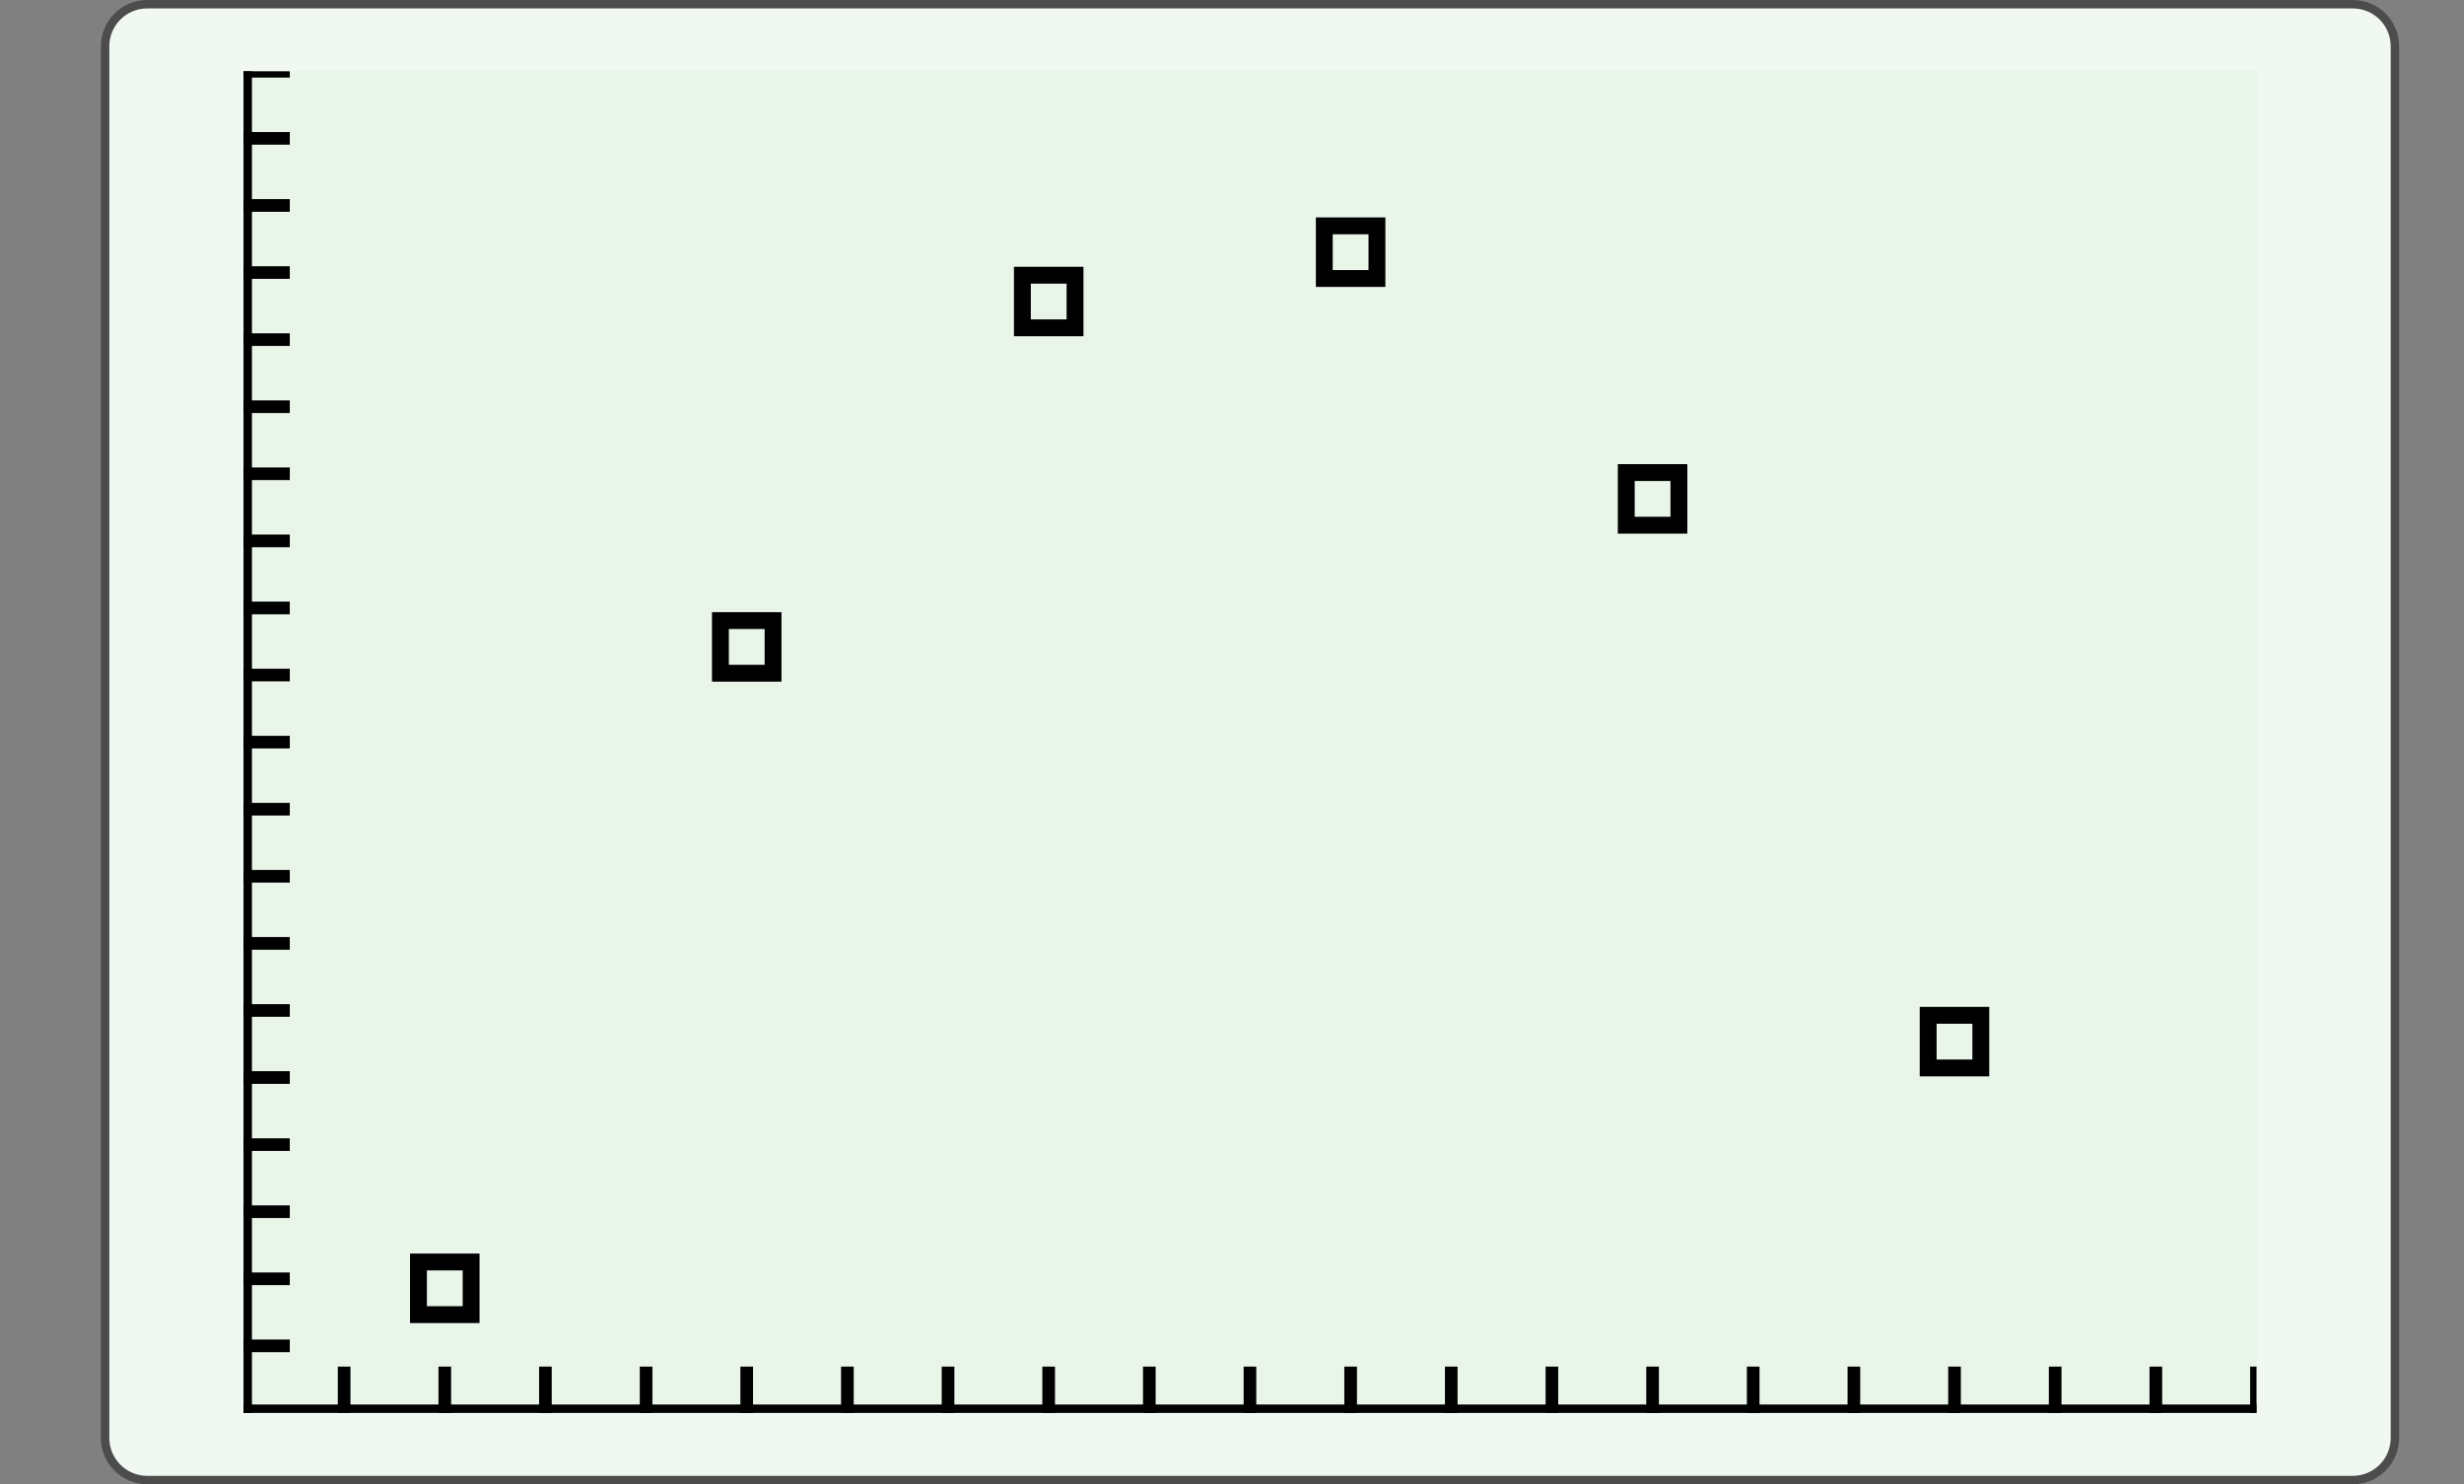
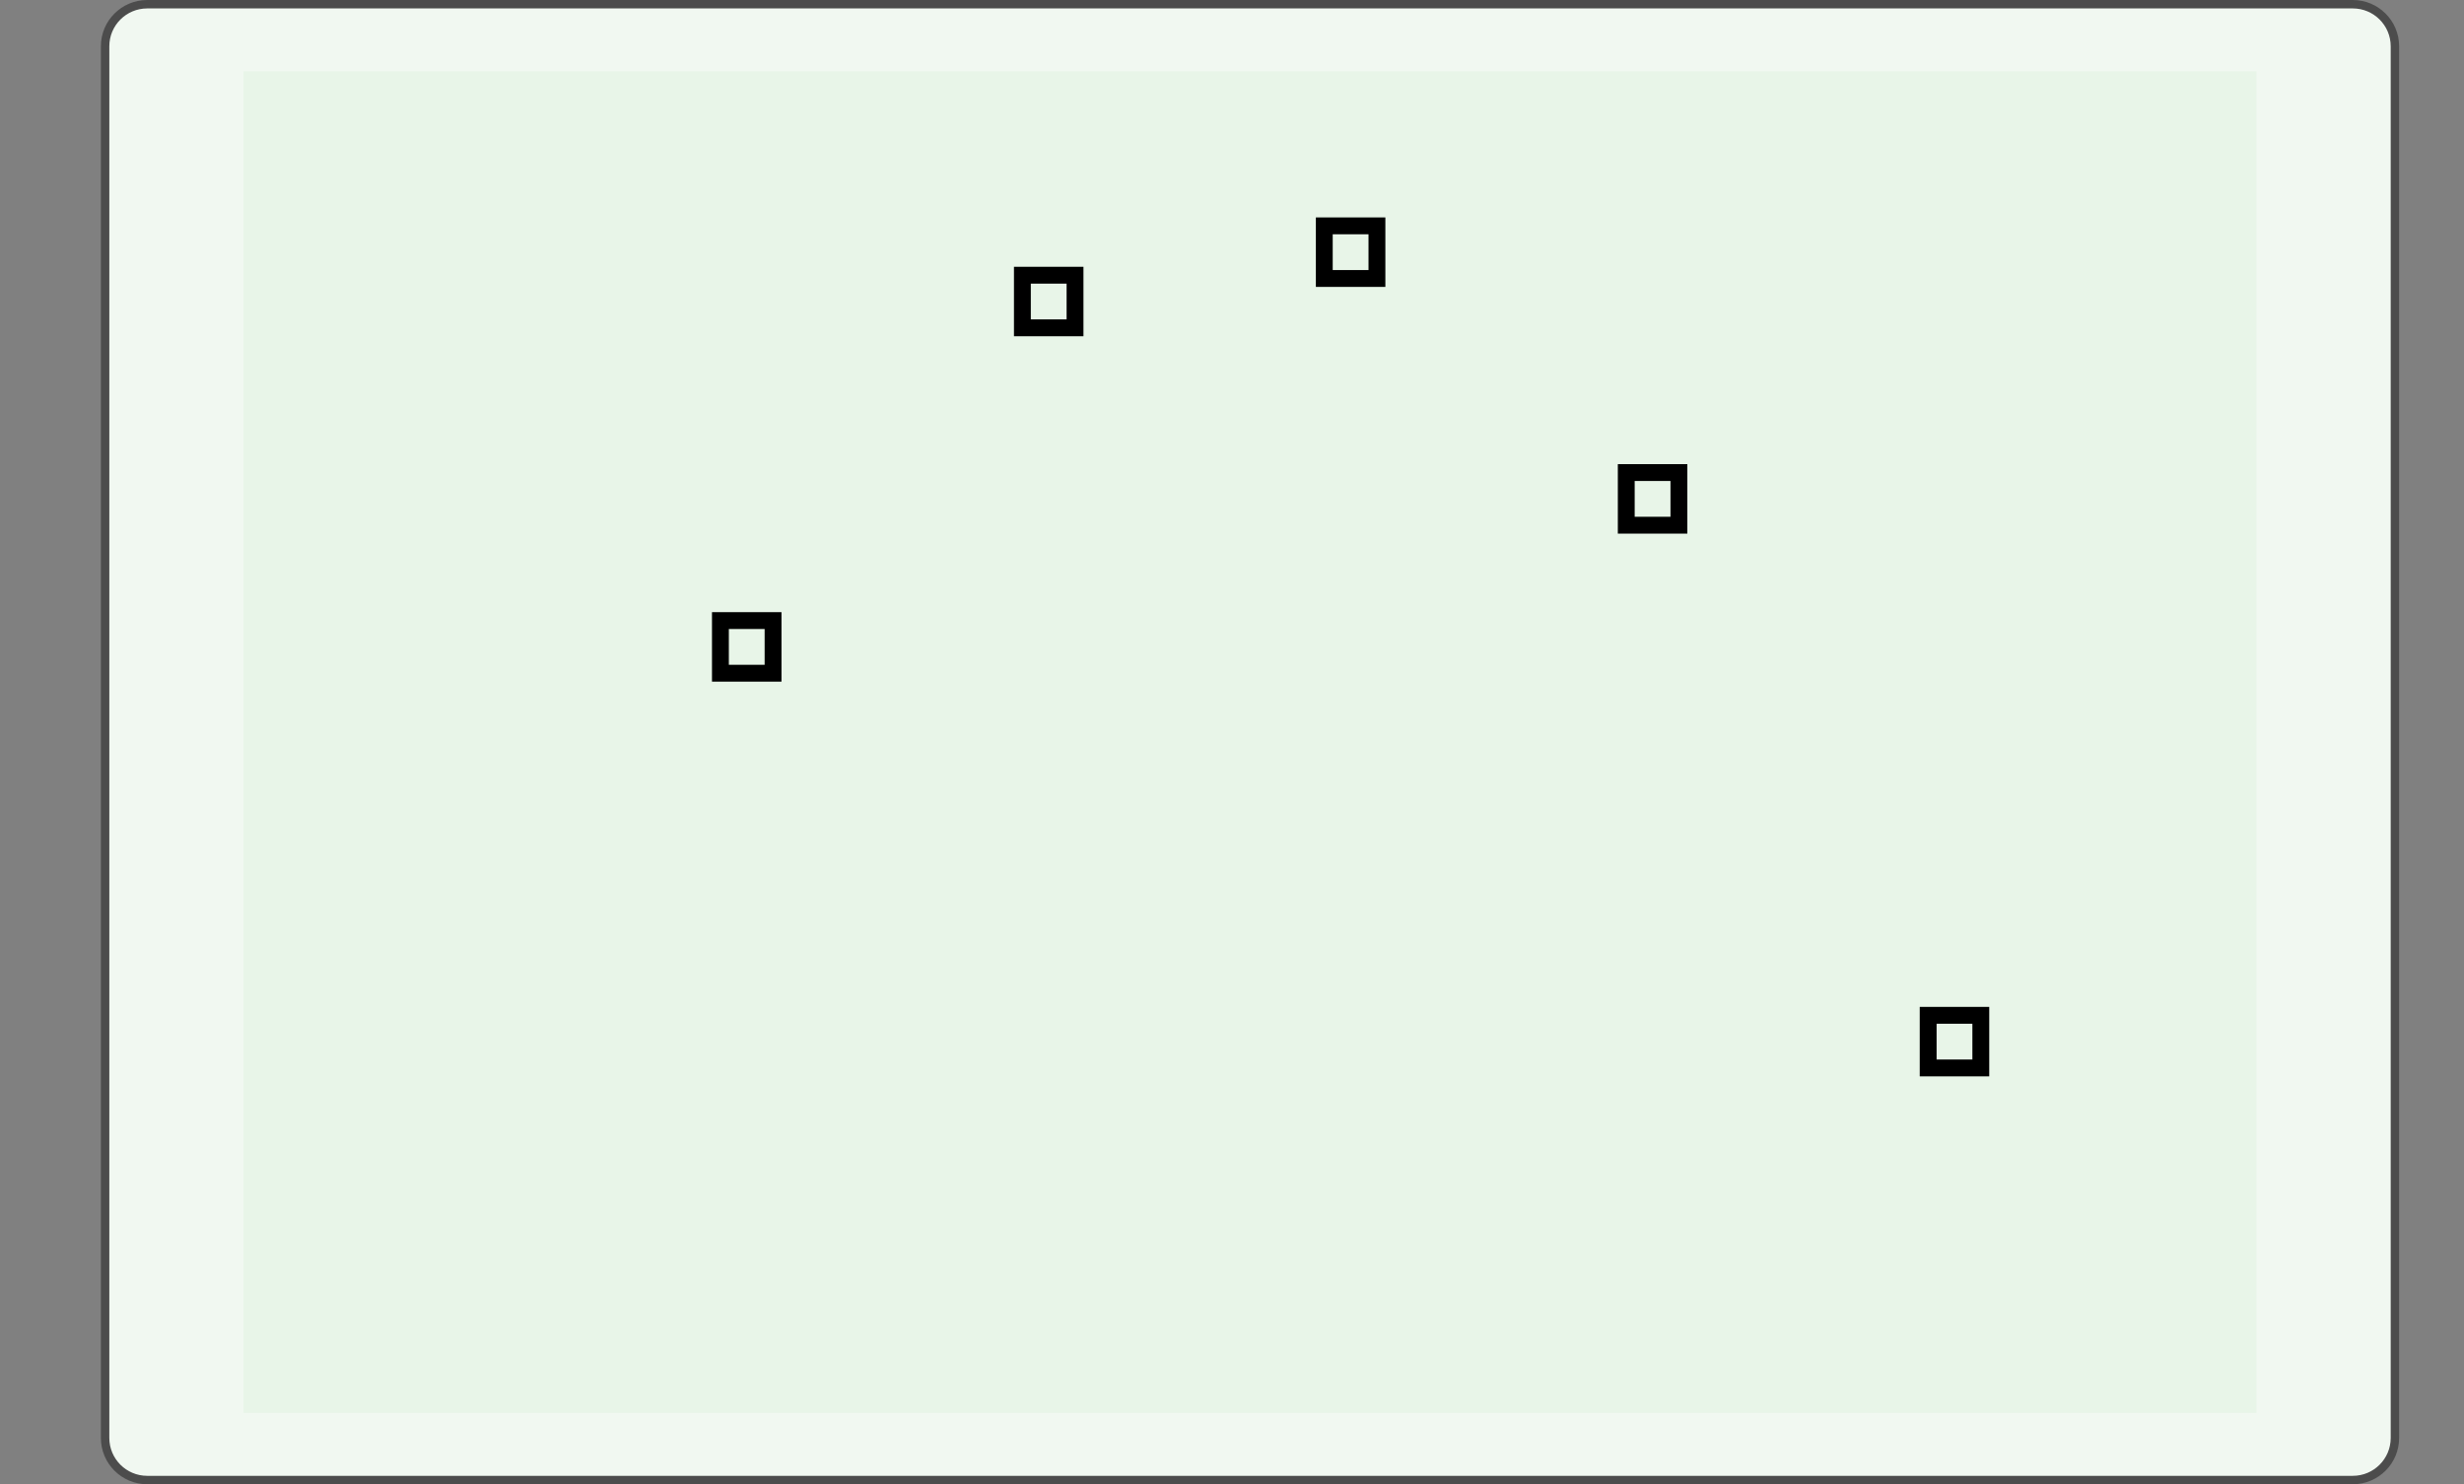
<svg xmlns="http://www.w3.org/2000/svg" xmlns:xlink="http://www.w3.org/1999/xlink" width="210.439pt" height="126.789pt" viewBox="0 0 210.439 126.789" version="1.1">
  <rect x="0" y="0" width="210.439" height="126.789" fill="#808080" stroke="none" />
  <defs>
    <g>
      <symbol overflow="visible" id="glyph0-0">
        <path style="stroke:none;" d="" />
      </symbol>
      <symbol overflow="visible" id="glyph0-1">
        <path style="stroke:none;" d="M 3.172 -4.062 C 3.172 -4.531 2.781 -4.938 2.297 -4.938 C 1.812 -4.938 1.422 -4.531 1.422 -4.062 C 1.422 -3.594 1.812 -3.188 2.297 -3.188 C 2.781 -3.188 3.172 -3.594 3.172 -4.062 Z M 3.172 -4.062 " />
      </symbol>
      <symbol overflow="visible" id="glyph1-0">
        <path style="stroke:none;" d="" />
      </symbol>
      <symbol overflow="visible" id="glyph1-1">
        <path style="stroke:none;" d="M 7 0 L 7 -0.5 L 6.469 -0.5 C 4.969 -0.5 4.922 -0.703 4.922 -1.297 L 4.922 -10.344 C 4.922 -10.75 4.906 -10.781 4.5 -10.781 C 3.5 -9.75 2 -9.75 1.5 -9.75 L 1.5 -9.25 C 1.812 -9.25 2.797 -9.25 3.672 -9.656 L 3.672 -1.297 C 3.672 -0.703 3.625 -0.5 2.125 -0.5 L 1.609 -0.5 L 1.609 0 C 2.188 -0.047 3.625 -0.047 4.297 -0.047 C 4.953 -0.047 6.406 -0.047 7 0 Z M 7 0 " />
      </symbol>
      <symbol overflow="visible" id="glyph1-2">
        <path style="stroke:none;" d="M 7.656 -5.188 C 7.656 -6.266 7.609 -7.656 7.047 -8.875 C 6.328 -10.391 5.094 -10.781 4.156 -10.781 C 3.188 -10.781 1.953 -10.391 1.25 -8.844 C 0.734 -7.719 0.641 -6.406 0.641 -5.188 C 0.641 -4.125 0.688 -2.562 1.375 -1.281 C 2.141 0.094 3.406 0.359 4.141 0.359 C 5.203 0.359 6.391 -0.094 7.078 -1.594 C 7.562 -2.672 7.656 -3.891 7.656 -5.188 Z M 6.266 -5.375 C 6.266 -4.375 6.266 -3.016 6.109 -2.062 C 5.766 -0.203 4.562 -0.047 4.156 -0.047 C 3.672 -0.047 2.516 -0.281 2.203 -2.109 C 2.047 -3.062 2.047 -4.453 2.047 -5.375 C 2.047 -6.469 2.047 -7.75 2.234 -8.641 C 2.562 -10.078 3.594 -10.375 4.141 -10.375 C 4.766 -10.375 5.781 -10.047 6.094 -8.547 C 6.266 -7.656 6.266 -6.391 6.266 -5.375 Z M 6.266 -5.375 " />
      </symbol>
      <symbol overflow="visible" id="glyph2-0">
        <path style="stroke:none;" d="" />
      </symbol>
      <symbol overflow="visible" id="glyph2-1">
        <path style="stroke:none;" d="M 6.094 -1.766 L 6.094 -2.188 L 4.828 -2.188 L 4.828 -6.969 C 4.828 -7.219 4.828 -7.281 4.562 -7.281 C 4.359 -7.281 4.344 -7.25 4.25 -7.125 L 0.5 -2.188 L 0.5 -1.766 L 3.859 -1.766 L 3.859 -0.906 C 3.859 -0.547 3.859 -0.422 2.953 -0.422 L 2.641 -0.422 L 2.641 0 L 4.344 -0.047 L 6.047 0 L 6.047 -0.422 L 5.734 -0.422 C 4.828 -0.422 4.828 -0.547 4.828 -0.906 L 4.828 -1.766 L 6.094 -1.766 Z M 3.938 -2.188 L 0.953 -2.188 L 3.938 -6.109 L 3.938 -2.188 Z M 3.938 -2.188 " />
      </symbol>
    </g>
    <clipPath id="clip1">
-       <path d="M 20.797 6.09 L 20.797 120.699 L 192.719 120.699 L 192.719 6.09 L 20.797 6.09 Z M 20.797 6.09 " />
-     </clipPath>
+       </clipPath>
    <clipPath id="clip2">
-       <path d="M 20.797 6.09 L 20.797 118.48 L 192.711 118.48 L 192.711 6.09 L 20.797 6.09 Z M 20.797 6.09 " />
-     </clipPath>
+       </clipPath>
    <clipPath id="clip3">
      <path d="M 20.797 6.09 L 20.797 118.48 L 192.711 118.48 L 192.711 6.09 L 20.797 6.09 Z M 20.797 6.09 " />
    </clipPath>
    <clipPath id="clip4">
      <path d="M 20.797 6.09 L 20.797 118.48 L 192.711 118.48 L 192.711 6.09 L 20.797 6.09 Z M 20.797 6.09 " />
    </clipPath>
    <clipPath id="clip5">
      <path d="M 20.797 6.09 L 20.797 118.48 L 192.711 118.48 L 192.711 6.09 L 20.797 6.09 Z M 20.797 6.09 " />
    </clipPath>
    <clipPath id="clip6">
      <path d="M 20.797 6.09 L 20.797 118.48 L 192.711 118.48 L 192.711 6.09 L 20.797 6.09 Z M 20.797 6.09 " />
    </clipPath>
    <clipPath id="clip7">
      <path d="M 20.797 6.09 L 20.797 118.48 L 192.711 118.48 L 192.711 6.09 L 20.797 6.09 Z M 20.797 6.09 " />
    </clipPath>
  </defs>
  <g id="surface0">
    <path style="fill-rule:nonzero;fill:rgb(94.511%,97.256%,94.511%);fill-opacity:1;stroke-width:0.399;stroke-linecap:butt;stroke-linejoin:miter;stroke:rgb(29.999%,29.999%,29.999%);stroke-opacity:1;stroke-miterlimit:10;" d="M -3.572 1.183 L -3.572 -64.678 C -3.572 -65.779 -2.68 -66.671 -1.579 -66.671 L 102.78 -66.671 C 103.881 -66.671 104.773 -65.779 104.773 -64.678 L 104.773 1.183 C 104.773 2.282 103.881 3.174 102.78 3.174 L -1.579 3.174 C -2.68 3.174 -3.572 2.282 -3.572 1.183 Z M -3.572 1.183 " transform="matrix(1.805,0,0,-1.805,15.424,6.089)" />
    <path style=" stroke:none;fill-rule:nonzero;fill:rgb(90.98%,96.078%,90.98%);fill-opacity:1;" d="M 20.797 6.09 L 20.797 120.699 L 192.719 120.699 L 192.719 6.09 L 20.797 6.09 Z M 20.797 6.09 " />
    <g clip-path="url(#clip1)" clip-rule="nonzero">
      <path style=" stroke:none;fill-rule:nonzero;fill:rgb(90.98%,96.078%,90.98%);fill-opacity:1;" d="M 20.797 120.699 L 192.715 120.699 L 192.715 6.09 L 20.797 6.09 L 20.797 120.699 Z M 20.797 120.699 " />
      <path style="fill:none;stroke-width:0.598;stroke-linecap:butt;stroke-linejoin:miter;stroke:rgb(0%,0%,0%);stroke-opacity:1;stroke-miterlimit:10;" d="M 4.762 -0 L 4.762 2.192 M 9.525 -0 L 9.525 2.192 M 14.286 -0 L 14.286 2.192 M 19.05 -0 L 19.05 2.192 M 23.811 -0 L 23.811 2.192 M 28.574 -0 L 28.574 2.192 M 33.337 -0 L 33.337 2.192 M 38.098 -0 L 38.098 2.192 M 42.861 -0 L 42.861 2.192 M 47.622 -0 L 47.622 2.192 M 52.386 -0 L 52.386 2.192 M 57.147 -0 L 57.147 2.192 M 61.91 -0 L 61.91 2.192 M 66.673 -0 L 66.673 2.192 M 71.434 -0 L 71.434 2.192 M 76.198 -0 L 76.198 2.192 M 80.959 -0 L 80.959 2.192 M 85.722 -0 L 85.722 2.192 M 90.485 -0 L 90.485 2.192 M 95.246 -0 L 95.246 2.192 " transform="matrix(1.805,0,0,-1.805,20.795,120.699)" />
-       <path style="fill:none;stroke-width:0.598;stroke-linecap:butt;stroke-linejoin:miter;stroke:rgb(0%,0%,0%);stroke-opacity:1;stroke-miterlimit:10;" d="M 0.001 3.175 L 2.191 3.175 M 0.001 6.349 L 2.191 6.349 M 0.001 9.524 L 2.191 9.524 M 0.001 12.699 L 2.191 12.699 M 0.001 15.874 L 2.191 15.874 M 0.001 19.048 L 2.191 19.048 M 0.001 22.223 L 2.191 22.223 M 0.001 25.398 L 2.191 25.398 M 0.001 28.573 L 2.191 28.573 M 0.001 31.748 L 2.191 31.748 M 0.001 34.922 L 2.191 34.922 M 0.001 38.097 L 2.191 38.097 M 0.001 41.272 L 2.191 41.272 M 0.001 44.447 L 2.191 44.447 M 0.001 47.621 L 2.191 47.621 M 0.001 50.796 L 2.191 50.796 M 0.001 53.971 L 2.191 53.971 M 0.001 57.146 L 2.191 57.146 M 0.001 60.321 L 2.191 60.321 M 0.001 63.495 L 2.191 63.495 " transform="matrix(1.805,0,0,-1.805,20.795,120.699)" />
      <path style="fill:none;stroke-width:0.797;stroke-linecap:butt;stroke-linejoin:miter;stroke:rgb(0%,0%,0%);stroke-opacity:1;stroke-miterlimit:10;" d="M 0.001 -0 L 95.246 -0 " transform="matrix(1.805,0,0,-1.805,20.795,120.699)" />
      <path style="fill:none;stroke-width:0.797;stroke-linecap:butt;stroke-linejoin:miter;stroke:rgb(0%,0%,0%);stroke-opacity:1;stroke-miterlimit:10;" d="M 0.001 -0 L 0.001 63.495 " transform="matrix(1.805,0,0,-1.805,20.795,120.699)" />
      <g style="fill:rgb(0%,0%,0%);fill-opacity:1;">
        <use xlink:href="#glyph0-1" x="21.514" y="0.381" />
      </g>
      <g style="fill:rgb(0%,0%,0%);fill-opacity:1;">
        <use xlink:href="#glyph1-1" x="26.134" y="0.381" />
        <use xlink:href="#glyph1-2" x="34.452" y="0.381" />
      </g>
      <g style="fill:rgb(0%,0%,0%);fill-opacity:1;">
        <use xlink:href="#glyph2-1" x="42.769" y="-6.494" />
      </g>
    </g>
    <g clip-path="url(#clip2)" clip-rule="nonzero">
-       <path style="fill:none;stroke-width:0.797;stroke-linecap:butt;stroke-linejoin:miter;stroke:rgb(0%,0%,0%);stroke-opacity:1;stroke-miterlimit:10;" d="M 11.255 -58.843 L 11.255 -56.352 L 13.746 -56.352 L 13.746 -58.843 L 11.255 -58.843 Z M 11.255 -58.843 " transform="matrix(1.805,0,0,-1.805,15.424,6.089)" />
-     </g>
+       </g>
    <g clip-path="url(#clip3)" clip-rule="nonzero">
      <path style="fill:none;stroke-width:0.797;stroke-linecap:butt;stroke-linejoin:miter;stroke:rgb(0%,0%,0%);stroke-opacity:1;stroke-miterlimit:10;" d="M 25.542 -28.487 L 25.542 -25.996 L 28.033 -25.996 L 28.033 -28.487 L 25.542 -28.487 Z M 25.542 -28.487 " transform="matrix(1.805,0,0,-1.805,15.424,6.089)" />
    </g>
    <g clip-path="url(#clip4)" clip-rule="nonzero">
      <path style="fill:none;stroke-width:0.797;stroke-linecap:butt;stroke-linejoin:miter;stroke:rgb(0%,0%,0%);stroke-opacity:1;stroke-miterlimit:10;" d="M 39.83 -12.141 L 39.83 -9.651 L 42.321 -9.651 L 42.321 -12.141 L 39.83 -12.141 Z M 39.83 -12.141 " transform="matrix(1.805,0,0,-1.805,15.424,6.089)" />
    </g>
    <g clip-path="url(#clip5)" clip-rule="nonzero">
      <path style="fill:none;stroke-width:0.797;stroke-linecap:butt;stroke-linejoin:miter;stroke:rgb(0%,0%,0%);stroke-opacity:1;stroke-miterlimit:10;" d="M 54.115 -9.806 L 54.115 -7.315 L 56.606 -7.315 L 56.606 -9.806 L 54.115 -9.806 Z M 54.115 -9.806 " transform="matrix(1.805,0,0,-1.805,15.424,6.089)" />
    </g>
    <g clip-path="url(#clip6)" clip-rule="nonzero">
      <path style="fill:none;stroke-width:0.797;stroke-linecap:butt;stroke-linejoin:miter;stroke:rgb(0%,0%,0%);stroke-opacity:1;stroke-miterlimit:10;" d="M 68.403 -21.482 L 68.403 -18.991 L 70.894 -18.991 L 70.894 -21.482 L 68.403 -21.482 Z M 68.403 -21.482 " transform="matrix(1.805,0,0,-1.805,15.424,6.089)" />
    </g>
    <g clip-path="url(#clip7)" clip-rule="nonzero">
      <path style="fill:none;stroke-width:0.797;stroke-linecap:butt;stroke-linejoin:miter;stroke:rgb(0%,0%,0%);stroke-opacity:1;stroke-miterlimit:10;" d="M 82.688 -47.168 L 82.688 -44.677 L 85.179 -44.677 L 85.179 -47.168 L 82.688 -47.168 Z M 82.688 -47.168 " transform="matrix(1.805,0,0,-1.805,15.424,6.089)" />
    </g>
  </g>
</svg>